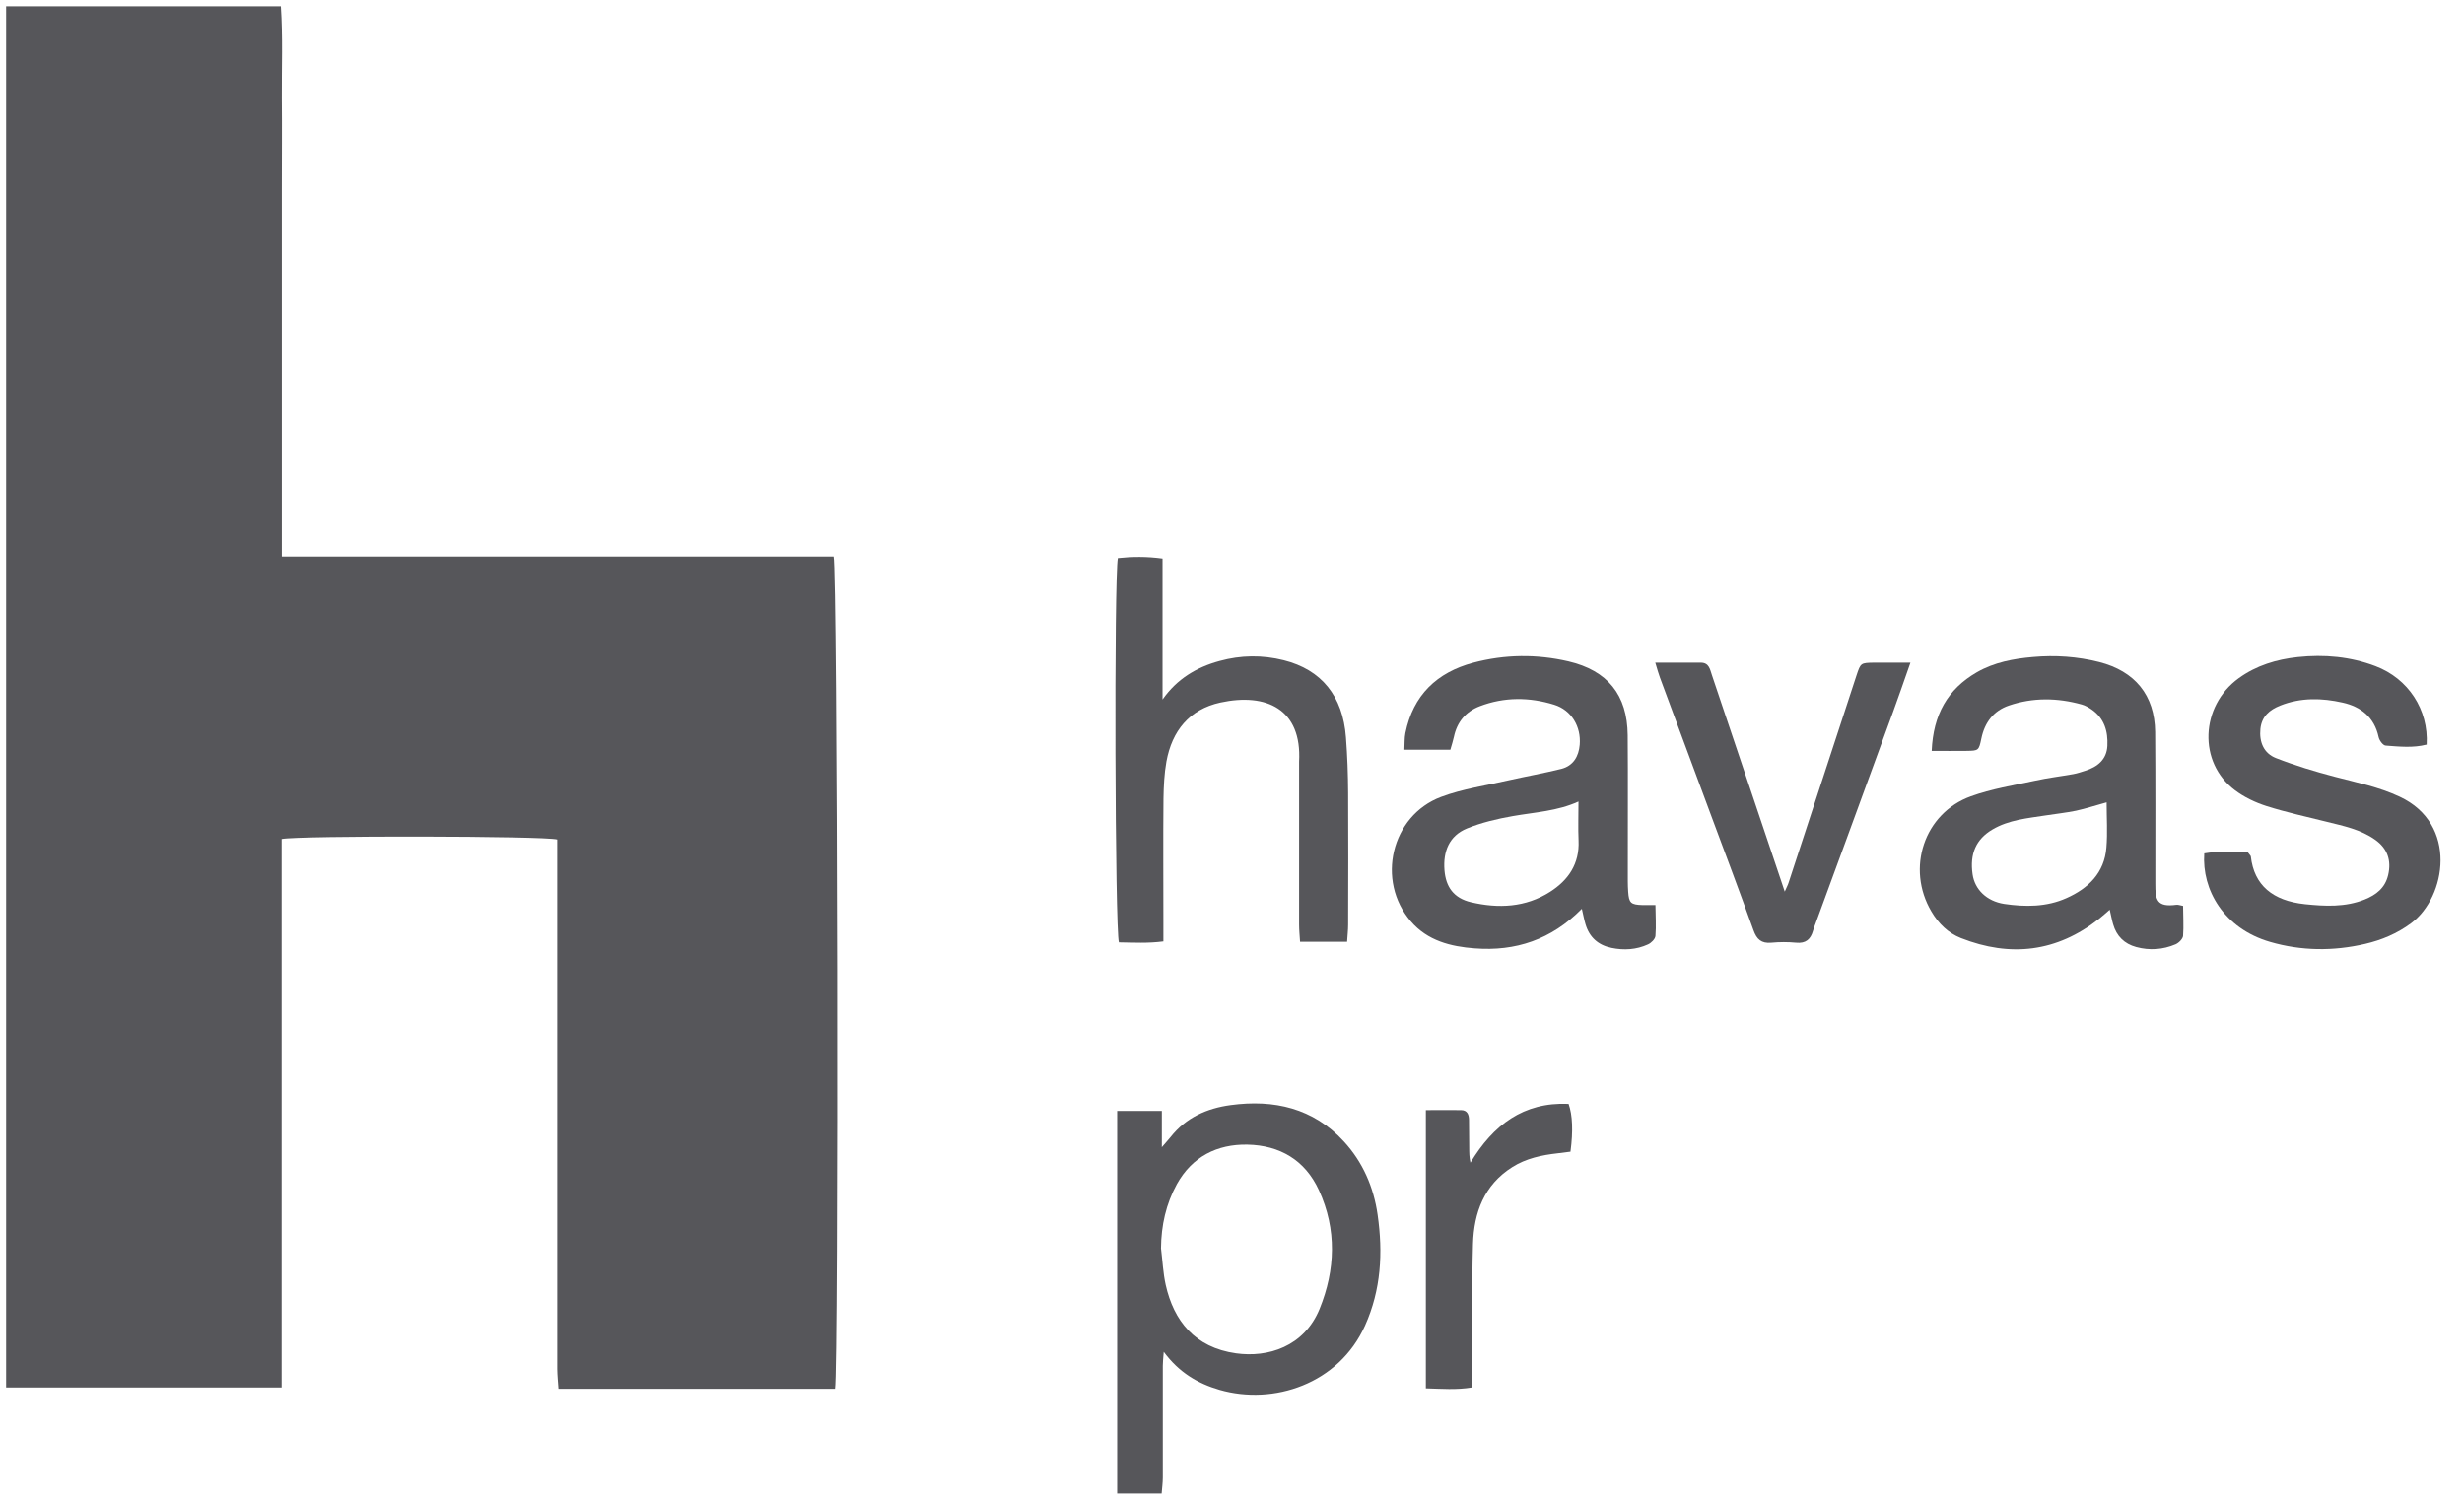
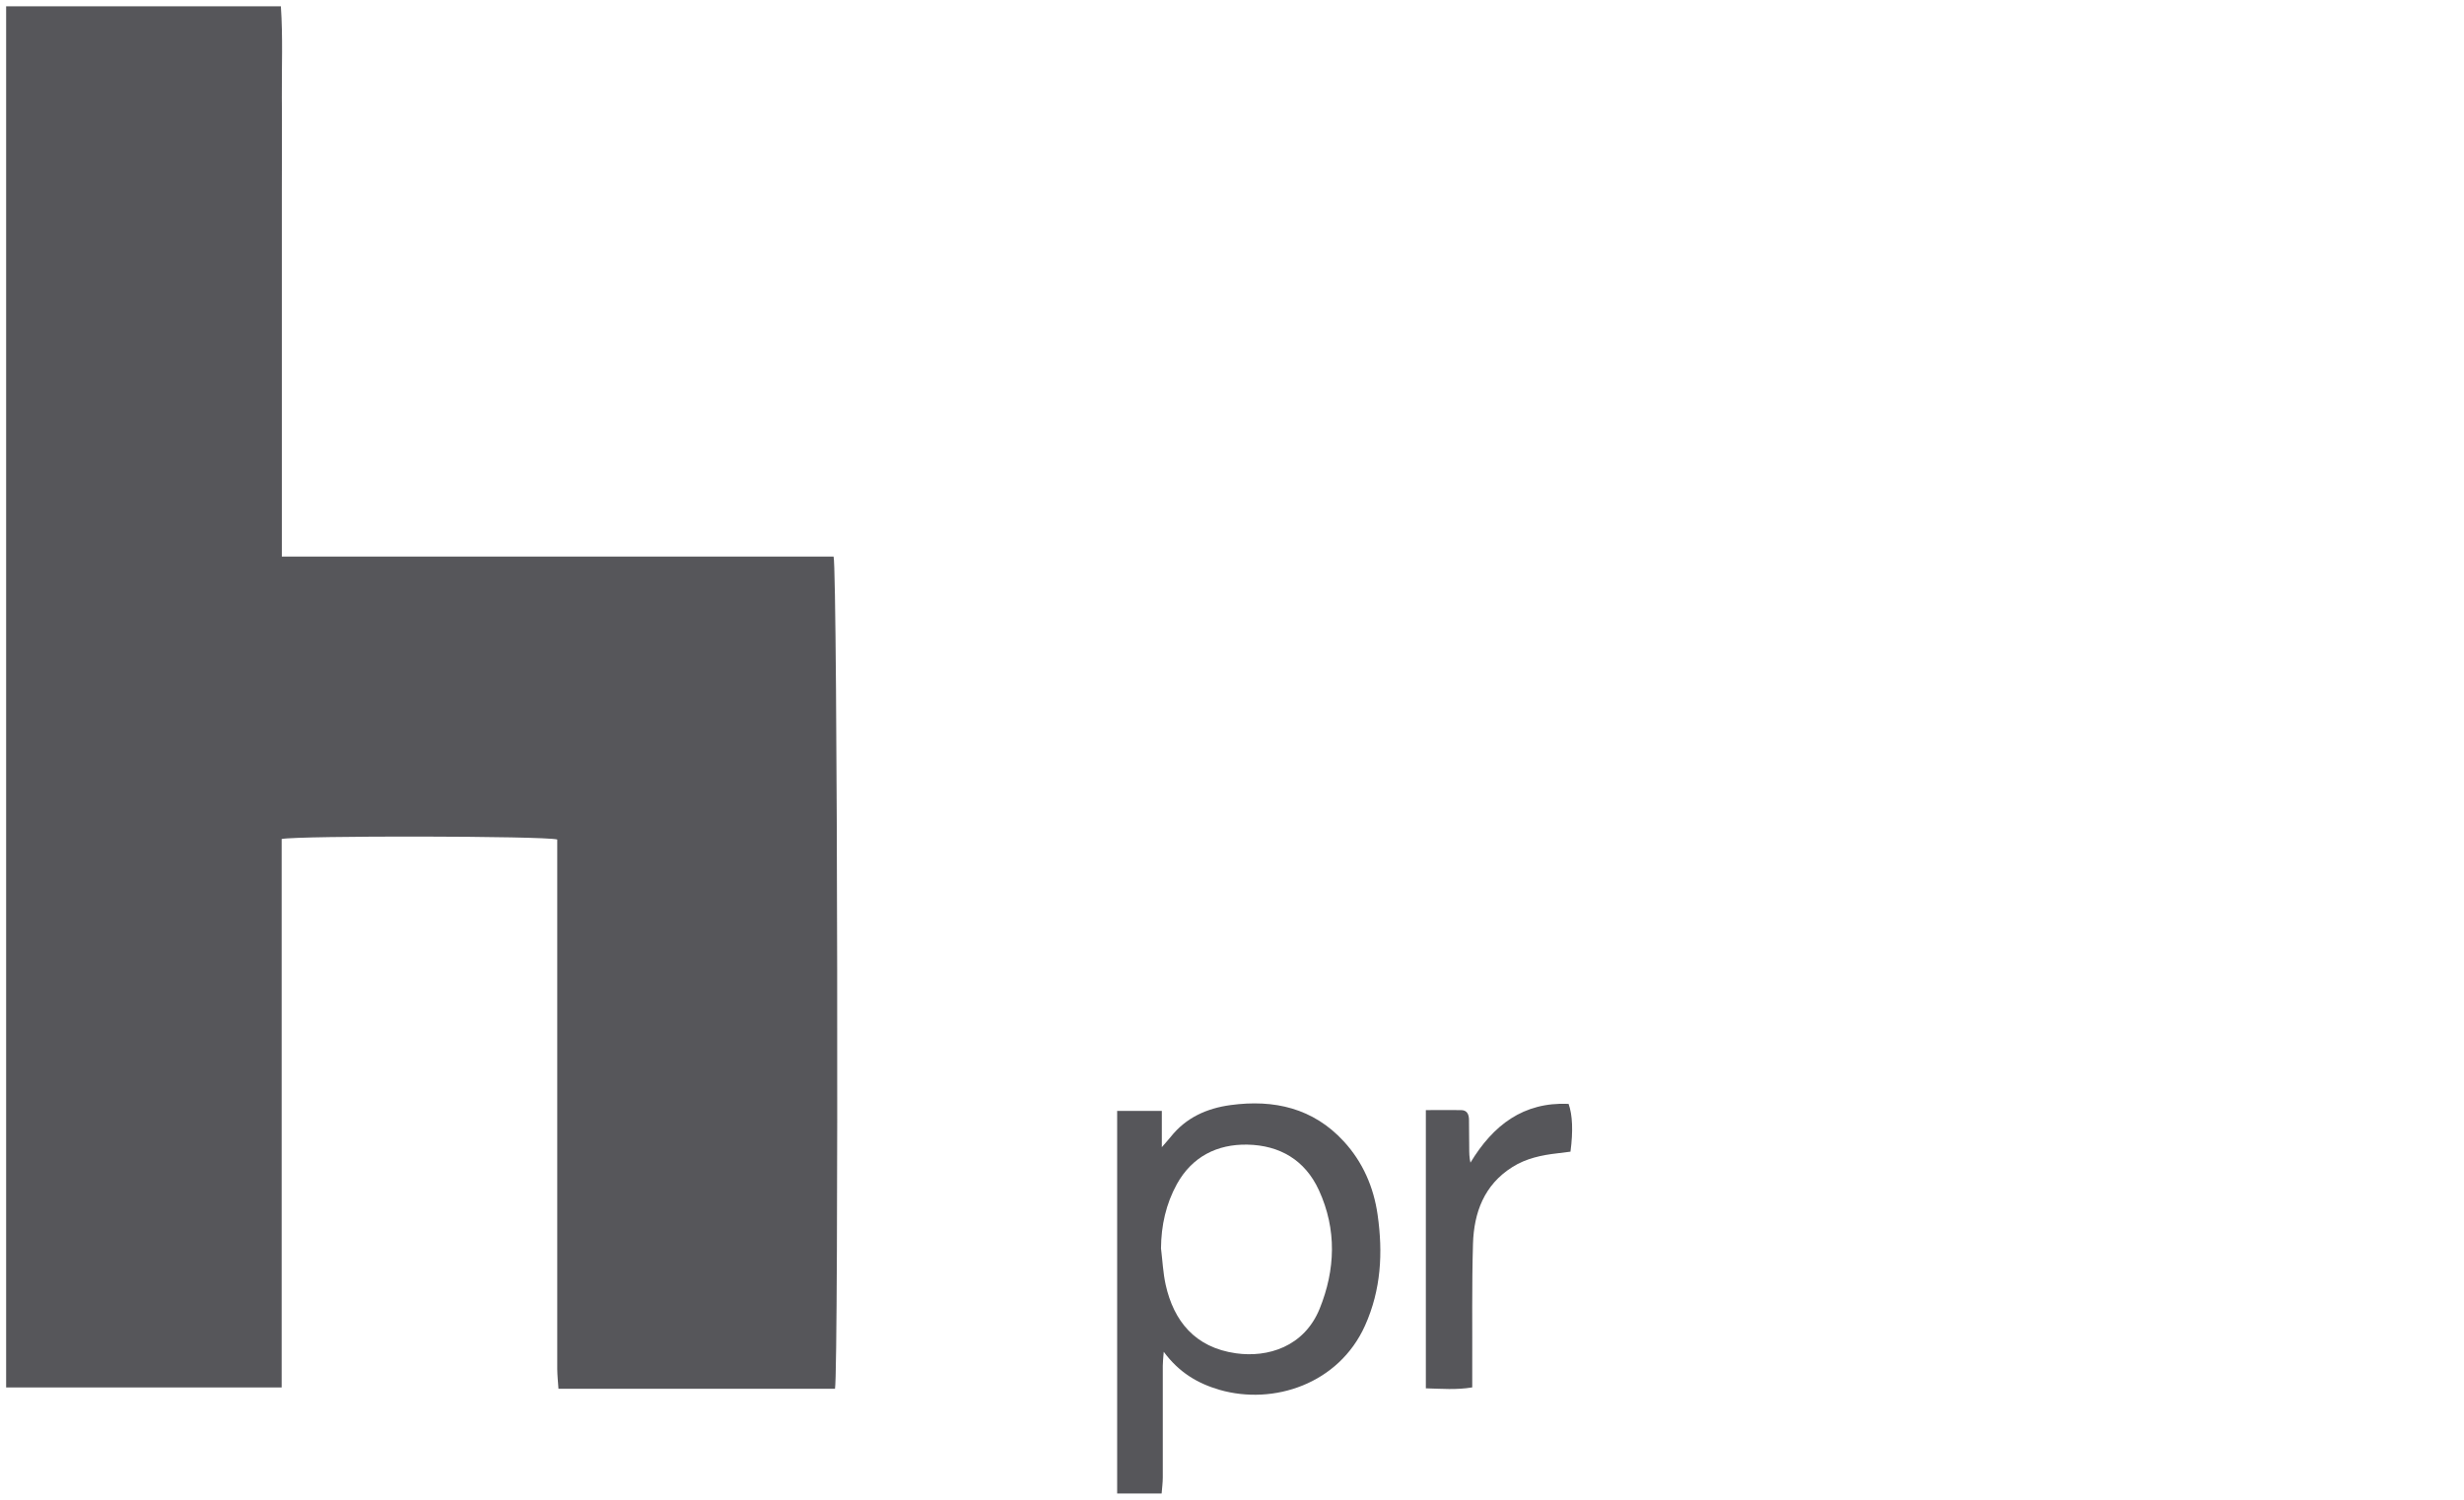
<svg xmlns="http://www.w3.org/2000/svg" width="92" height="56" viewBox="0 0 92 56" fill="none">
  <path d="M31.181 51.855H20.852C20.834 51.601 20.809 51.357 20.806 51.117C20.806 45.424 20.806 39.731 20.806 34.038C20.806 33.324 20.806 32.611 20.806 31.897C20.806 31.706 20.806 31.519 20.806 31.346C20.304 31.211 11.159 31.197 10.516 31.328V51.806H0.229V0.235H10.487C10.565 1.38 10.516 2.511 10.523 3.641C10.533 4.779 10.523 5.917 10.523 7.058V20.783H31.124C31.273 21.253 31.315 51.067 31.177 51.855H31.181Z" fill="#56565A" />
  <path d="M43.37 55.766H41.712V41.482H43.38V42.836C43.553 42.634 43.635 42.546 43.709 42.454C44.281 41.73 45.062 41.383 45.949 41.263C47.568 41.044 49.031 41.376 50.172 42.617C50.882 43.387 51.292 44.33 51.437 45.362C51.639 46.776 51.568 48.157 50.967 49.497C49.985 51.681 47.547 52.476 45.536 51.896C44.72 51.659 44.023 51.249 43.451 50.475C43.433 50.716 43.416 50.857 43.416 50.998C43.416 52.387 43.416 53.776 43.416 55.165C43.416 55.366 43.387 55.568 43.373 55.766H43.37ZM43.349 46.613C43.405 47.069 43.426 47.535 43.525 47.981C43.825 49.313 44.606 50.316 46.151 50.532C47.334 50.698 48.691 50.292 49.271 48.871C49.861 47.415 49.918 45.91 49.246 44.444C48.727 43.313 47.783 42.765 46.575 42.74C45.44 42.719 44.508 43.193 43.942 44.214C43.536 44.952 43.356 45.758 43.349 46.61V46.613Z" fill="#56565A" />
-   <path d="M59.06 33.936C57.919 35.092 56.583 35.53 55.064 35.413C54.163 35.346 53.3 35.127 52.679 34.406C51.371 32.89 51.94 30.455 53.809 29.756C54.611 29.455 55.484 29.332 56.325 29.137C56.979 28.989 57.643 28.872 58.294 28.71C58.739 28.597 58.947 28.247 58.983 27.809C59.039 27.137 58.679 26.515 58.029 26.314C57.11 26.028 56.166 26.02 55.251 26.37C54.732 26.568 54.403 26.957 54.286 27.512C54.255 27.66 54.205 27.809 54.152 27.996H52.435C52.449 27.773 52.435 27.568 52.474 27.374C52.76 25.96 53.647 25.109 55.011 24.745C56.184 24.434 57.371 24.42 58.559 24.695C60.022 25.038 60.76 25.943 60.774 27.452C60.788 29.148 60.774 30.844 60.778 32.544C60.778 32.795 60.774 33.045 60.792 33.296C60.82 33.72 60.891 33.781 61.329 33.795C61.46 33.798 61.594 33.795 61.81 33.795C61.813 34.197 61.841 34.576 61.81 34.95C61.799 35.067 61.651 35.212 61.531 35.265C61.099 35.463 60.636 35.491 60.17 35.395C59.675 35.293 59.343 35 59.198 34.508C59.149 34.346 59.12 34.18 59.064 33.943L59.06 33.936ZM58.937 29.929C58.156 30.286 57.311 30.328 56.484 30.473C55.901 30.576 55.315 30.713 54.77 30.936C54.11 31.208 53.877 31.791 53.933 32.494C53.983 33.116 54.276 33.537 54.922 33.689C55.944 33.929 56.958 33.886 57.873 33.303C58.562 32.865 58.979 32.25 58.94 31.388C58.919 30.911 58.937 30.434 58.937 29.929Z" fill="#56565A" />
-   <path d="M72.125 28.038C72.182 26.685 72.719 25.734 73.807 25.105C74.457 24.73 75.182 24.596 75.91 24.533C76.737 24.459 77.564 24.515 78.376 24.72C79.712 25.059 80.454 25.96 80.468 27.331C80.482 29.127 80.475 30.918 80.475 32.713C80.475 32.809 80.475 32.907 80.475 33.003C80.472 33.607 80.532 33.883 81.267 33.784C81.32 33.777 81.376 33.801 81.511 33.826C81.511 34.194 81.539 34.572 81.511 34.946C81.5 35.059 81.352 35.208 81.231 35.261C80.758 35.462 80.263 35.498 79.761 35.363C79.316 35.243 79.026 34.953 78.899 34.512C78.85 34.346 78.822 34.176 78.772 33.968C78.631 34.091 78.507 34.204 78.376 34.307C76.797 35.554 75.065 35.756 73.214 35.028C72.737 34.84 72.376 34.483 72.115 34.038C71.16 32.427 71.839 30.367 73.588 29.734C74.359 29.455 75.185 29.324 75.995 29.148C76.465 29.045 76.942 28.989 77.415 28.904C77.567 28.876 77.712 28.826 77.857 28.78C78.316 28.635 78.656 28.363 78.684 27.854C78.712 27.31 78.571 26.819 78.094 26.49C77.984 26.416 77.86 26.342 77.733 26.307C76.822 26.052 75.903 26.038 75.005 26.345C74.436 26.54 74.104 26.974 73.98 27.572C73.885 28.031 73.874 28.031 73.418 28.038C73.016 28.045 72.616 28.038 72.125 28.038ZM78.656 29.96C78.253 30.07 77.889 30.19 77.518 30.271C77.143 30.349 76.758 30.388 76.38 30.448C75.698 30.554 75.005 30.611 74.39 30.975C73.782 31.335 73.539 31.879 73.652 32.65C73.733 33.208 74.171 33.65 74.832 33.752C75.62 33.869 76.415 33.869 77.157 33.536C77.974 33.172 78.574 32.593 78.648 31.646C78.694 31.095 78.656 30.536 78.656 29.96Z" fill="#56565A" />
-   <path d="M50.3 35.166H48.541C48.526 34.93 48.505 34.725 48.505 34.52C48.505 32.59 48.505 30.661 48.505 28.732C48.505 28.636 48.502 28.537 48.505 28.442C48.615 26.484 47.29 25.859 45.565 26.233C44.406 26.488 43.759 27.293 43.551 28.438C43.47 28.89 43.449 29.357 43.441 29.82C43.427 31.364 43.438 32.905 43.438 34.449C43.438 34.661 43.438 34.87 43.438 35.152C42.855 35.23 42.307 35.195 41.777 35.188C41.629 34.746 41.593 21.533 41.738 20.841C42.268 20.784 42.812 20.777 43.406 20.858V26.12C43.947 25.35 44.675 24.915 45.533 24.682C46.328 24.463 47.131 24.452 47.933 24.654C49.339 25.007 50.138 25.986 50.254 27.53C50.307 28.223 50.332 28.915 50.336 29.608C50.346 31.247 50.339 32.887 50.336 34.527C50.336 34.732 50.311 34.937 50.297 35.166H50.3Z" fill="#56565A" />
-   <path d="M90.596 27.805C90.101 27.932 89.582 27.879 89.073 27.84C88.974 27.833 88.836 27.645 88.811 27.518C88.652 26.783 88.151 26.387 87.472 26.236C86.695 26.059 85.903 26.041 85.14 26.345C84.741 26.504 84.447 26.748 84.398 27.214C84.348 27.716 84.529 28.13 84.977 28.306C85.691 28.585 86.43 28.808 87.172 29.003C87.992 29.218 88.819 29.384 89.596 29.748C91.787 30.769 91.335 33.497 90.031 34.469C89.504 34.861 88.924 35.102 88.306 35.246C87.122 35.522 85.931 35.511 84.762 35.172C83.03 34.67 82.207 33.225 82.302 31.865C82.85 31.766 83.412 31.84 83.928 31.826C83.999 31.921 84.037 31.95 84.041 31.981C84.161 33.056 84.861 33.635 86.059 33.762C86.804 33.84 87.564 33.879 88.288 33.589C88.719 33.416 89.055 33.158 89.168 32.674C89.296 32.133 89.144 31.684 88.688 31.359C88.14 30.967 87.493 30.84 86.857 30.681C86.112 30.494 85.356 30.331 84.624 30.098C84.207 29.964 83.79 29.766 83.444 29.504C82.066 28.469 82.15 26.37 83.585 25.327C84.246 24.847 85.002 24.621 85.794 24.536C86.779 24.43 87.762 24.518 88.698 24.875C89.918 25.338 90.681 26.497 90.606 27.805H90.596Z" fill="#56565A" />
-   <path d="M61.804 24.744C62.429 24.744 62.967 24.744 63.5 24.744C63.818 24.744 63.847 24.999 63.921 25.215C64.352 26.494 64.783 27.769 65.211 29.049C65.677 30.437 66.144 31.823 66.638 33.292C66.705 33.137 66.755 33.049 66.783 32.957C67.631 30.377 68.472 27.794 69.32 25.211C69.472 24.752 69.479 24.752 69.978 24.744C70.398 24.741 70.815 24.744 71.331 24.744C71.098 25.409 70.9 25.985 70.691 26.557C69.727 29.201 68.758 31.84 67.79 34.48C67.758 34.572 67.719 34.66 67.695 34.752C67.606 35.074 67.423 35.236 67.066 35.201C66.758 35.172 66.447 35.172 66.14 35.201C65.765 35.236 65.589 35.074 65.469 34.731C64.942 33.261 64.391 31.801 63.847 30.338C63.225 28.66 62.599 26.978 61.977 25.299C61.924 25.158 61.885 25.009 61.804 24.744Z" fill="#56565A" />
  <path d="M53.235 41.451C53.683 41.451 54.122 41.444 54.56 41.451C54.782 41.455 54.846 41.617 54.849 41.808C54.853 42.154 54.853 42.501 54.857 42.851C54.857 43.031 54.857 43.215 54.903 43.413C55.751 42.01 56.878 41.144 58.567 41.218C58.715 41.632 58.74 42.232 58.638 43.003C58.489 43.02 58.323 43.041 58.161 43.063C57.563 43.13 56.977 43.253 56.461 43.582C55.411 44.246 55.033 45.282 54.998 46.444C54.952 48.006 54.977 49.568 54.97 51.13C54.97 51.339 54.97 51.547 54.97 51.805C54.373 51.904 53.828 51.855 53.238 51.84V41.451H53.235Z" fill="#56565A" />
</svg>